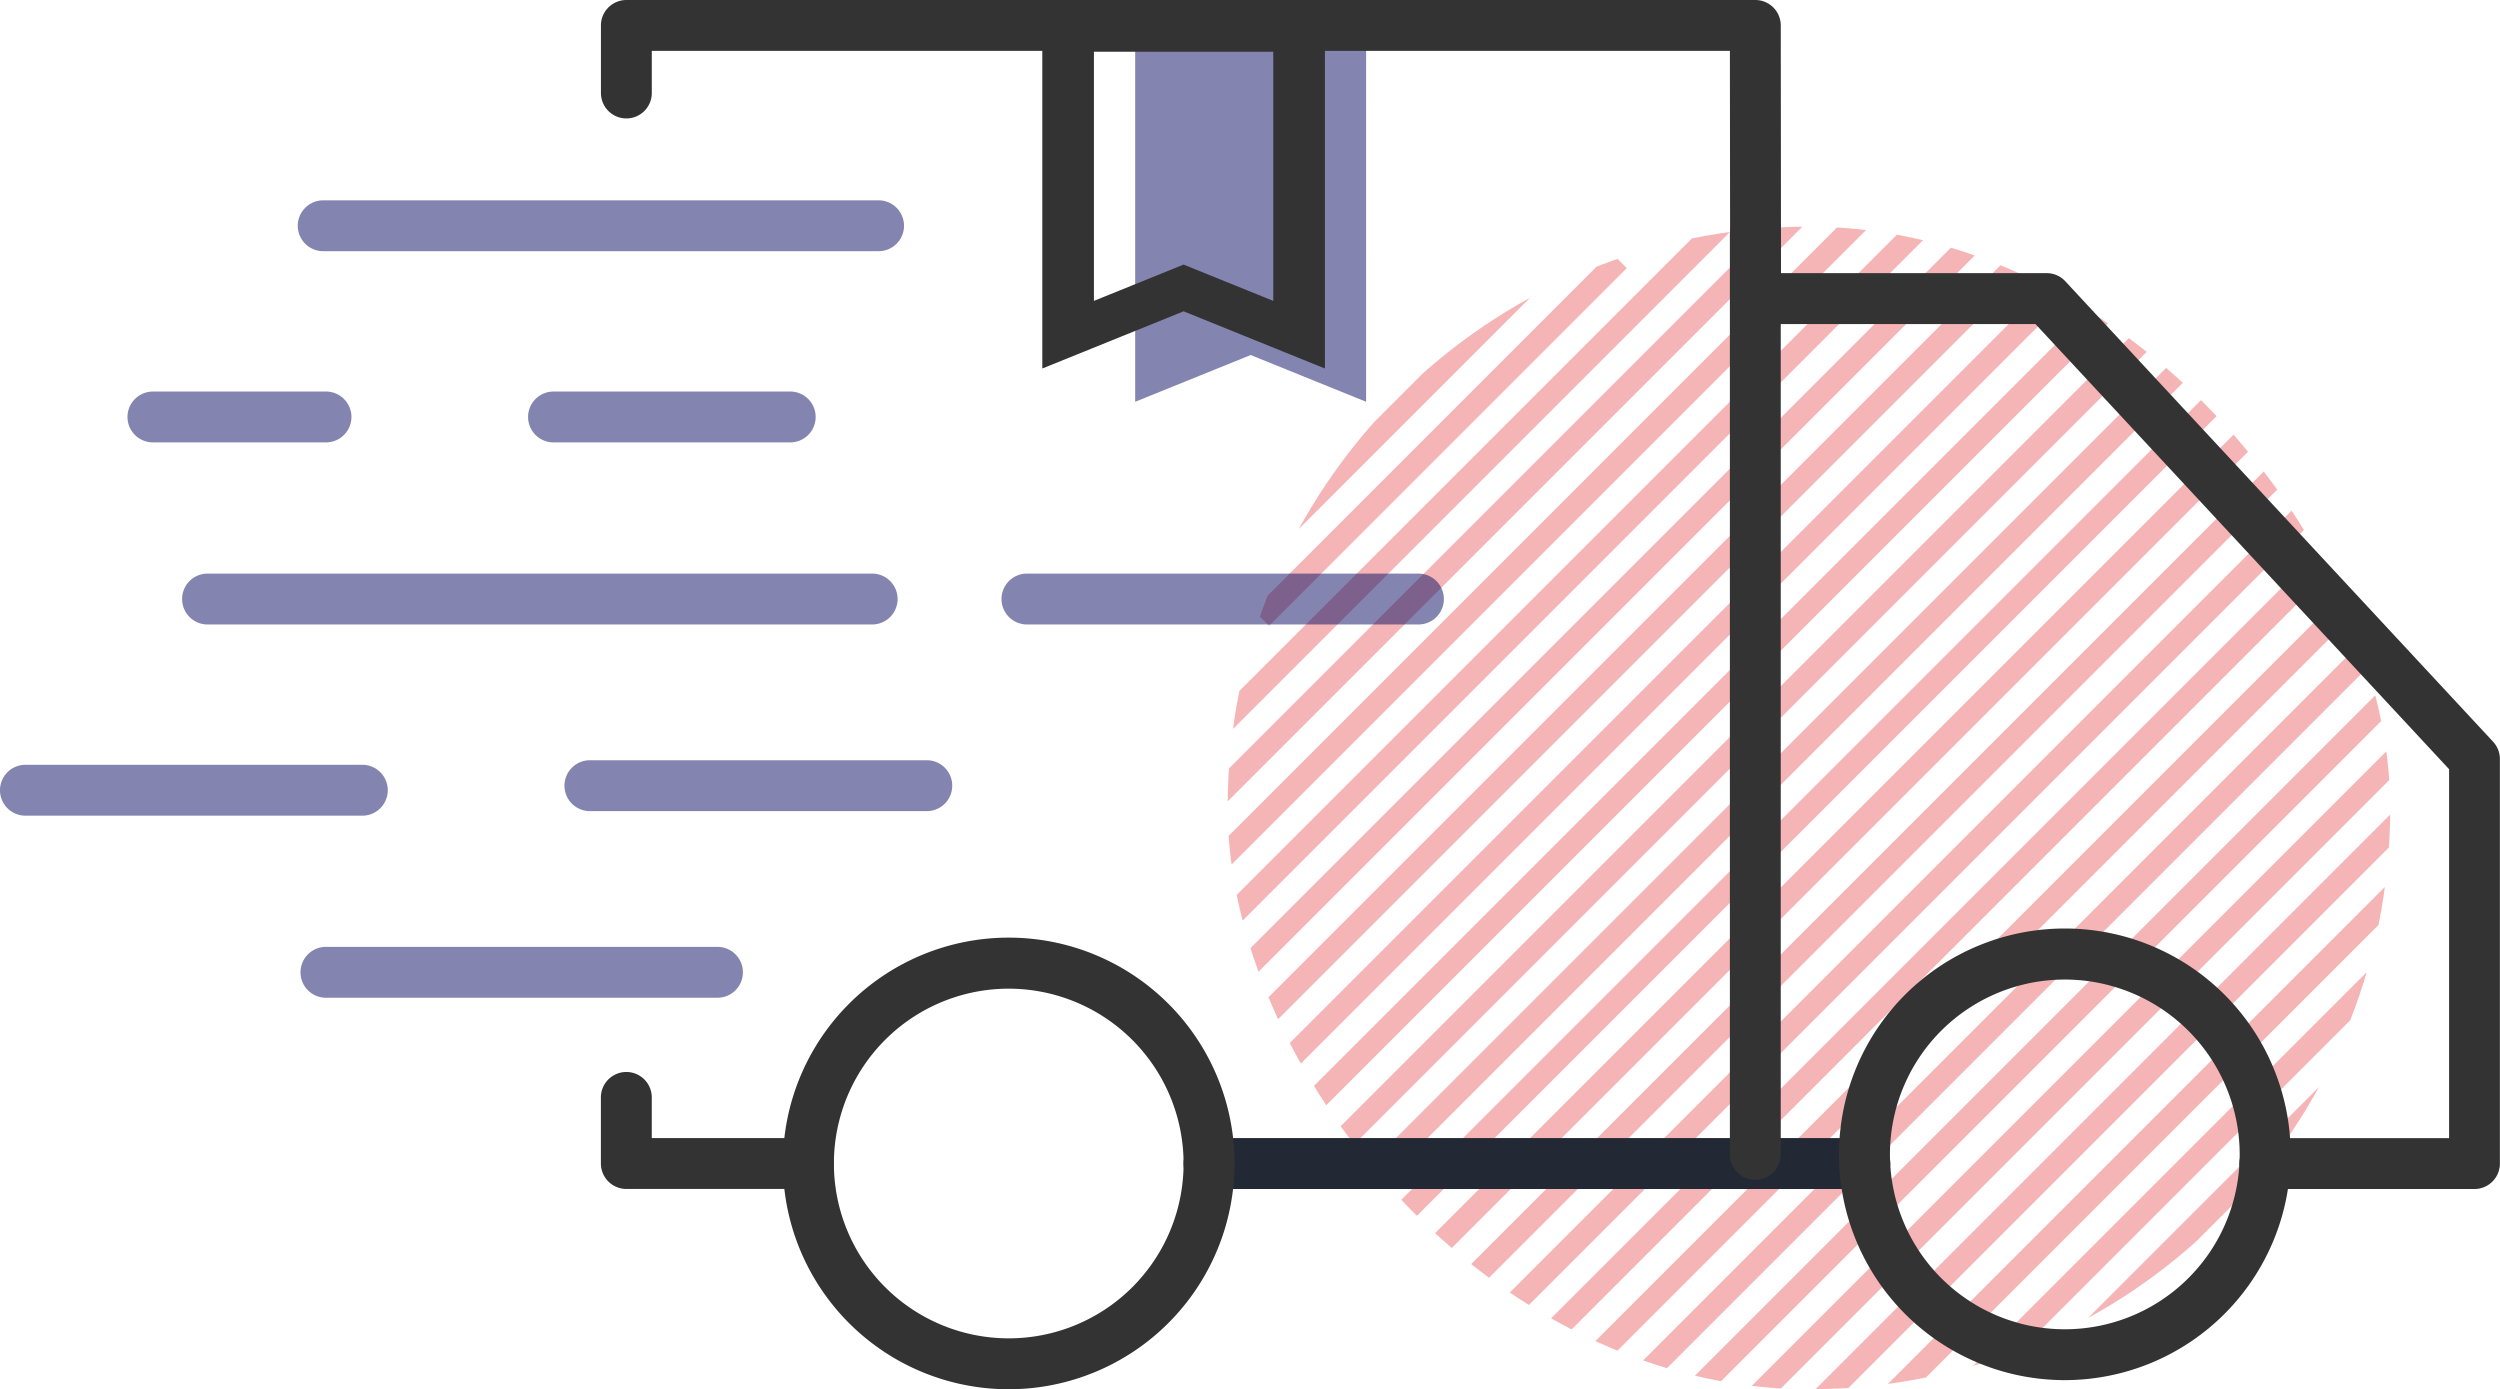
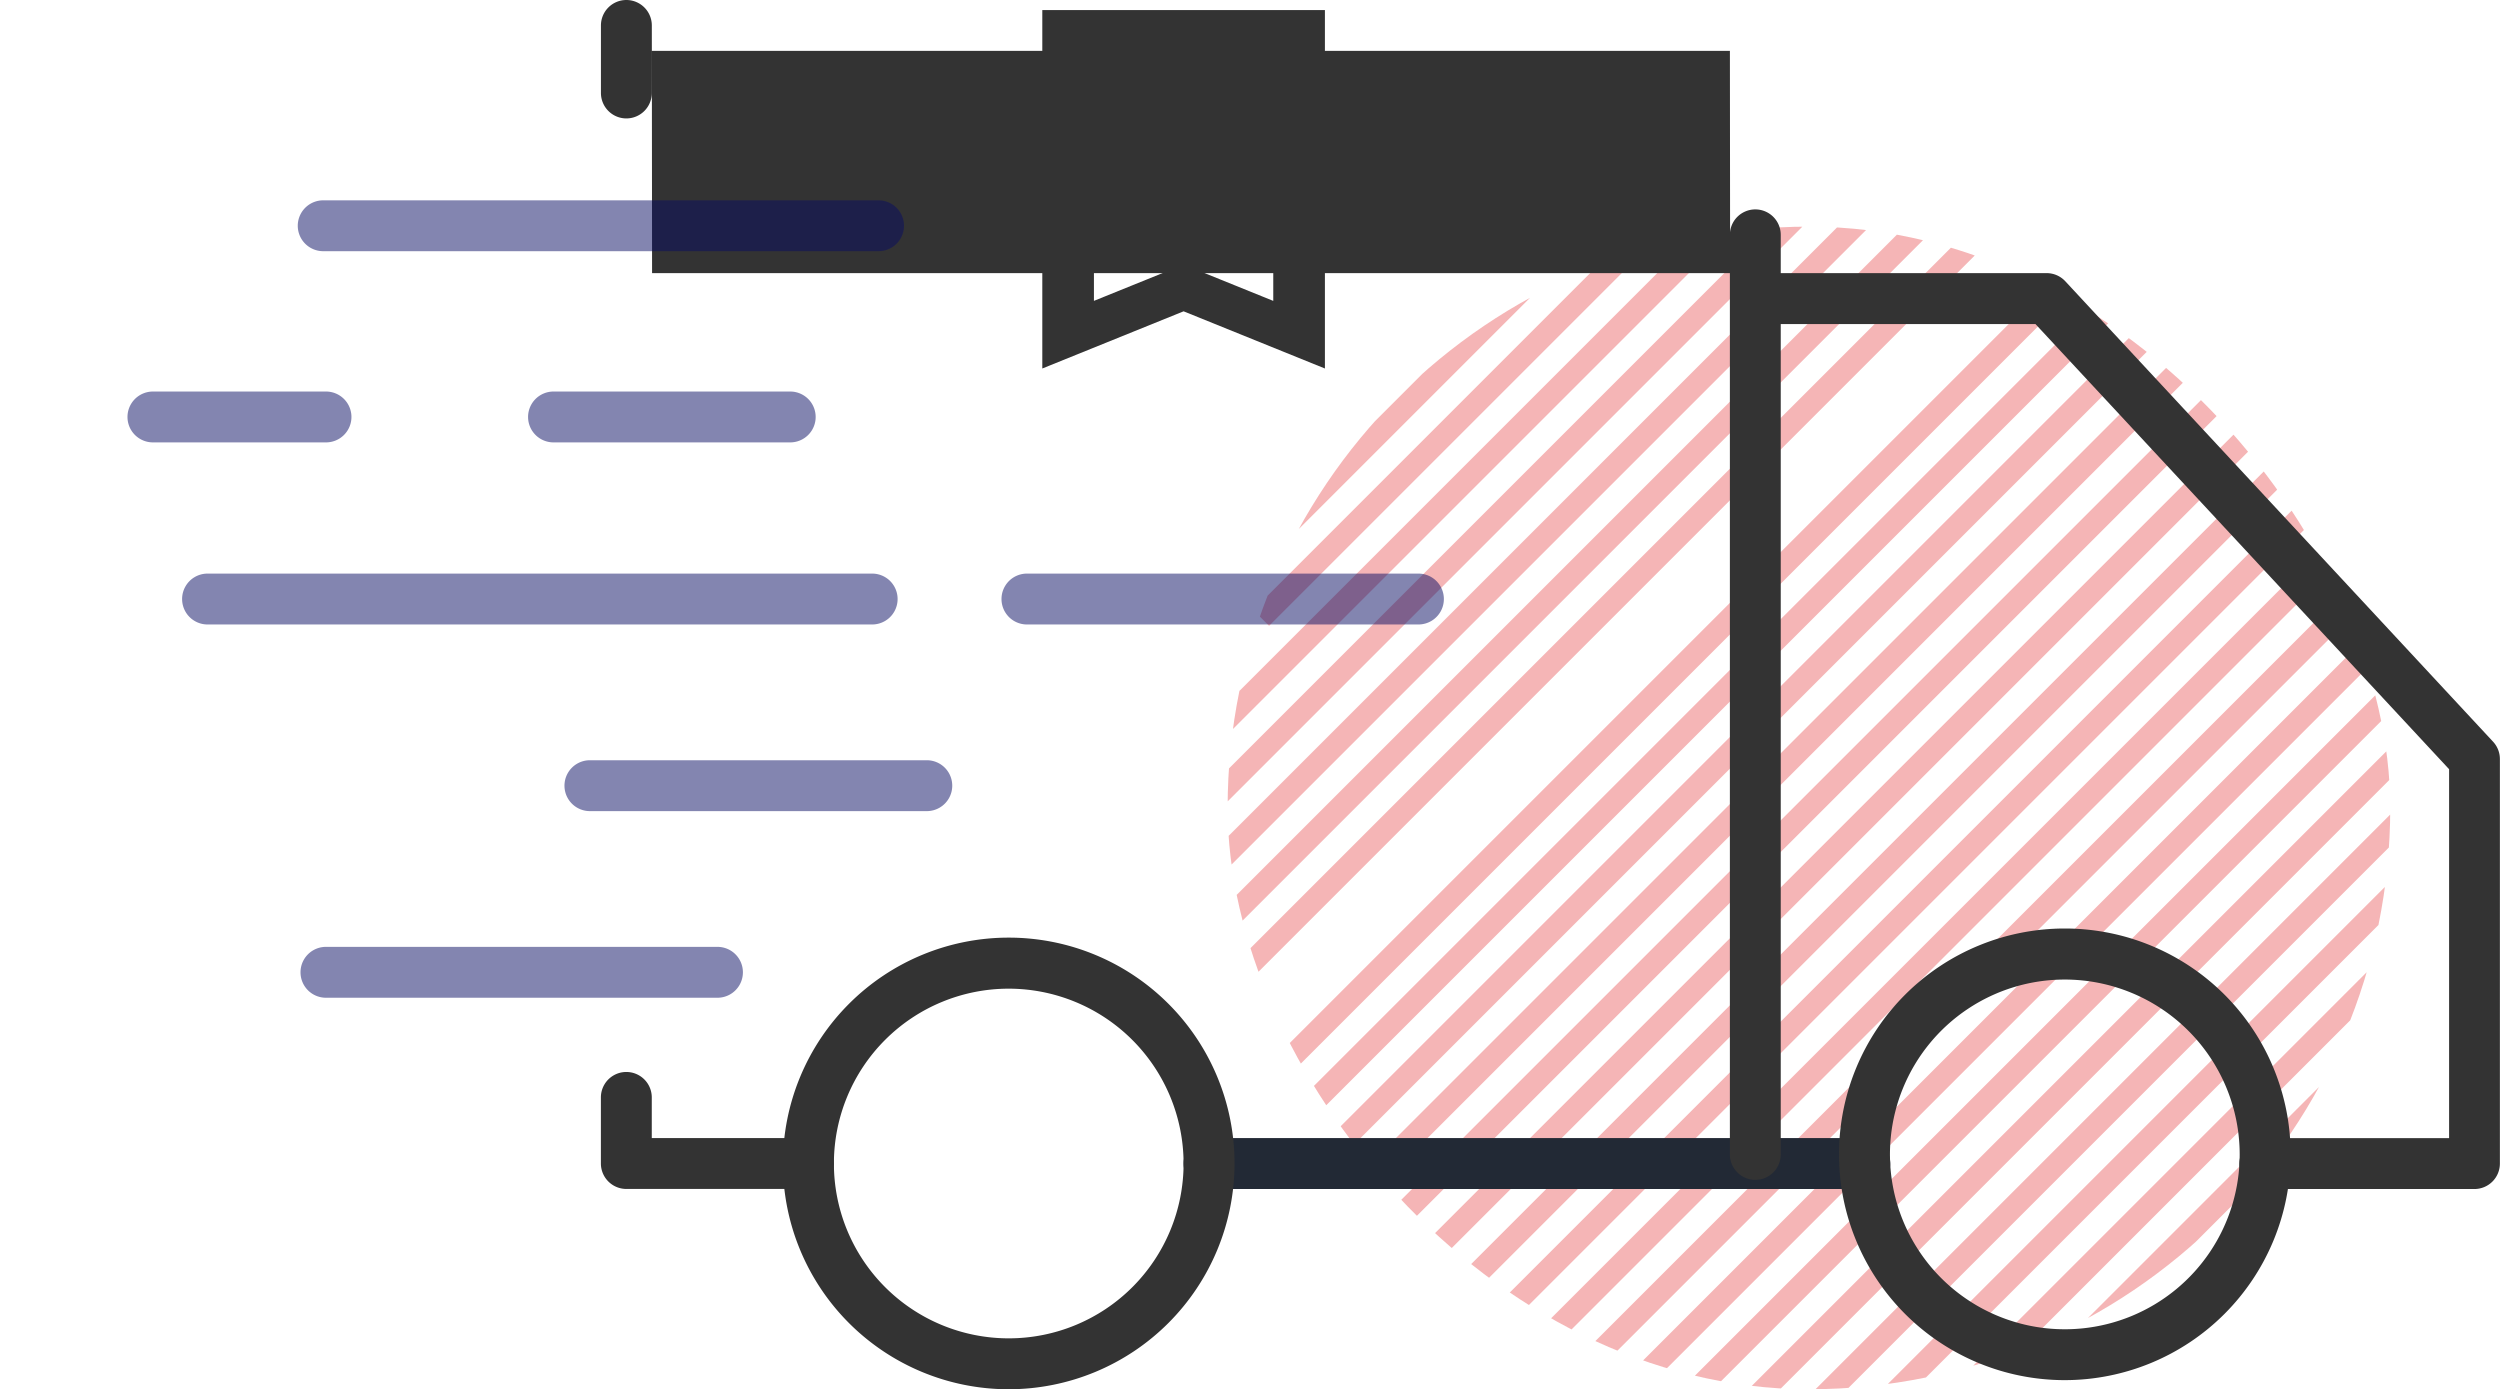
<svg xmlns="http://www.w3.org/2000/svg" width="111.817" height="62.137" viewBox="0 0 111.817 62.137">
  <defs>
    <clipPath id="clip-path">
      <rect id="Rectangle_1235" data-name="Rectangle 1235" width="52" height="52" rx="26" transform="translate(960 1034)" fill="#fff" stroke="#fff" stroke-width="5" />
    </clipPath>
  </defs>
  <g id="picto-01" transform="translate(-904.092 -1023.863)">
    <g id="Groupe_de_masques_7" data-name="Groupe de masques 7" transform="translate(-1)" opacity="0.35" clip-path="url(#clip-path)">
      <line id="Ligne_103" data-name="Ligne 103" y1="16" x2="16" transform="translate(961.5 1035.5)" fill="none" stroke="#e22b2d" stroke-width="1" />
      <line id="Ligne_104" data-name="Ligne 104" y1="16" x2="16" transform="translate(960 1034)" fill="none" stroke="#e22b2d" stroke-width="1" />
      <line id="Ligne_105" data-name="Ligne 105" y1="38" x2="38" transform="translate(958 1020)" fill="none" stroke="#e22b2d" stroke-width="1" />
      <line id="Ligne_106" data-name="Ligne 106" y1="38" x2="38" transform="translate(958 1023)" fill="none" stroke="#e22b2d" stroke-width="1" />
      <line id="Ligne_107" data-name="Ligne 107" y1="38" x2="38" transform="translate(958 1026)" fill="none" stroke="#e22b2d" stroke-width="1" />
      <line id="Ligne_108" data-name="Ligne 108" y1="38" x2="38" transform="translate(958 1029)" fill="none" stroke="#e22b2d" stroke-width="1" />
      <line id="Ligne_109" data-name="Ligne 109" y1="38" x2="38" transform="translate(958 1032)" fill="none" stroke="#e22b2d" stroke-width="1" />
-       <line id="Ligne_110" data-name="Ligne 110" y1="38" x2="38" transform="translate(958 1035)" fill="none" stroke="#e22b2d" stroke-width="1" />
      <line id="Ligne_111" data-name="Ligne 111" y1="38" x2="38" transform="translate(961 1035)" fill="none" stroke="#e22b2d" stroke-width="1" />
      <line id="Ligne_112" data-name="Ligne 112" y1="38" x2="38" transform="translate(963 1036)" fill="none" stroke="#e22b2d" stroke-width="1" />
      <line id="Ligne_113" data-name="Ligne 113" y1="38" x2="38" transform="translate(964 1038)" fill="none" stroke="#e22b2d" stroke-width="1" />
      <line id="Ligne_114" data-name="Ligne 114" y1="38" x2="38" transform="translate(966 1039)" fill="none" stroke="#e22b2d" stroke-width="1" />
      <line id="Ligne_115" data-name="Ligne 115" y1="38" x2="38" transform="translate(967 1041)" fill="none" stroke="#e22b2d" stroke-width="1" />
      <line id="Ligne_116" data-name="Ligne 116" y1="38" x2="38" transform="translate(968 1043)" fill="none" stroke="#e22b2d" stroke-width="1" />
      <line id="Ligne_117" data-name="Ligne 117" y1="38" x2="38" transform="translate(970 1044)" fill="none" stroke="#e22b2d" stroke-width="1" />
      <line id="Ligne_118" data-name="Ligne 118" y1="38" x2="38" transform="translate(972 1045)" fill="none" stroke="#e22b2d" stroke-width="1" />
      <line id="Ligne_119" data-name="Ligne 119" y1="38" x2="38" transform="translate(973 1047)" fill="none" stroke="#e22b2d" stroke-width="1" />
      <line id="Ligne_120" data-name="Ligne 120" y1="38" x2="38" transform="translate(975 1048)" fill="none" stroke="#e22b2d" stroke-width="1" />
      <line id="Ligne_121" data-name="Ligne 121" y1="38" x2="38" transform="translate(977 1049)" fill="none" stroke="#e22b2d" stroke-width="1" />
      <line id="Ligne_122" data-name="Ligne 122" y1="38" x2="38" transform="translate(979 1050)" fill="none" stroke="#e22b2d" stroke-width="1" />
      <line id="Ligne_123" data-name="Ligne 123" y1="38" x2="38" transform="translate(981 1051)" fill="none" stroke="#e22b2d" stroke-width="1" />
      <line id="Ligne_124" data-name="Ligne 124" y1="38" x2="38" transform="translate(983 1052)" fill="none" stroke="#e22b2d" stroke-width="1" />
      <line id="Ligne_125" data-name="Ligne 125" y1="38" x2="38" transform="translate(985 1053)" fill="none" stroke="#e22b2d" stroke-width="1" />
      <line id="Ligne_126" data-name="Ligne 126" y1="38" x2="38" transform="translate(987 1054)" fill="none" stroke="#e22b2d" stroke-width="1" />
      <line id="Ligne_127" data-name="Ligne 127" y1="38" x2="38" transform="translate(989 1055)" fill="none" stroke="#e22b2d" stroke-width="1" />
    </g>
    <g id="Groupe_3419" data-name="Groupe 3419" transform="translate(722.91 1046.344)">
      <g id="Groupe_3402" data-name="Groupe 3402" transform="translate(227.801 -22.036)">
        <g id="Groupe_3401" data-name="Groupe 3401">
-           <path id="Tracé_6238" data-name="Tracé 6238" d="M242.624-7.415,237.46-9.506l-5.165,2.091V-24h10.33Z" transform="translate(-228.141 24.94)" fill="#080b62" opacity="0.5" />
          <path id="Tracé_6239" data-name="Tracé 6239" d="M231.06-5.968V-22H243.7V-5.968l-6.32-2.558Zm6.318-4.648,4.012,1.624V-20.136h-8.021V-8.993Z" transform="translate(-231.06 22.005)" fill="#333" />
        </g>
      </g>
      <g id="Groupe_3418" data-name="Groupe 3418" transform="translate(181.182 -22.481)">
        <g id="Groupe_3417" data-name="Groupe 3417">
          <g id="Groupe_3403" data-name="Groupe 3403" transform="translate(52.938 50.902)">
            <path id="Tracé_6240" data-name="Tracé 6240" d="M268.291,34.256H238.958a1.138,1.138,0,0,1,0-2.277h29.332a1.138,1.138,0,0,1,0,2.277Z" transform="translate(-237.821 -31.979)" fill="#222935" />
          </g>
          <g id="Groupe_3404" data-name="Groupe 3404" transform="translate(26.876)">
-             <path id="Tracé_6241" data-name="Tracé 6241" d="M293.739,30.7h-9.378a1.138,1.138,0,0,1,0-2.277h8.24v-16.5L274.1-7.988H261.582a1.137,1.137,0,0,1-1.137-1.137l-.011-11.08h-48.22v1.883a1.138,1.138,0,0,1-1.137,1.138,1.138,1.138,0,0,1-1.138-1.138v-3.021a1.138,1.138,0,0,1,1.138-1.138h50.494a1.139,1.139,0,0,1,1.138,1.137l.011,11.079H274.6a1.139,1.139,0,0,1,.834.363l19.139,20.6a1.139,1.139,0,0,1,.3.775V29.559A1.139,1.139,0,0,1,293.739,30.7Z" transform="translate(-209.937 22.481)" fill="#333" />
+             <path id="Tracé_6241" data-name="Tracé 6241" d="M293.739,30.7h-9.378a1.138,1.138,0,0,1,0-2.277h8.24v-16.5L274.1-7.988H261.582a1.137,1.137,0,0,1-1.137-1.137l-.011-11.08h-48.22v1.883a1.138,1.138,0,0,1-1.137,1.138,1.138,1.138,0,0,1-1.138-1.138v-3.021a1.138,1.138,0,0,1,1.138-1.138a1.139,1.139,0,0,1,1.138,1.137l.011,11.079H274.6a1.139,1.139,0,0,1,.834.363l19.139,20.6a1.139,1.139,0,0,1,.3.775V29.559A1.139,1.139,0,0,1,293.739,30.7Z" transform="translate(-209.937 22.481)" fill="#333" />
          </g>
          <g id="Groupe_3405" data-name="Groupe 3405" transform="translate(26.876 47.946)">
            <path id="Tracé_6242" data-name="Tracé 6242" d="M219.219,34.049h-8.144a1.139,1.139,0,0,1-1.138-1.138V29.955a1.138,1.138,0,1,1,2.276,0v1.817h7.006a1.138,1.138,0,0,1,0,2.277Z" transform="translate(-209.937 -28.817)" fill="#333" />
          </g>
          <g id="Groupe_3406" data-name="Groupe 3406" transform="translate(77.371 9.366)">
            <path id="Tracé_6243" data-name="Tracé 6243" d="M265.1,30.945a1.138,1.138,0,0,1-1.137-1.138V-11.323A1.138,1.138,0,0,1,265.1-12.46a1.138,1.138,0,0,1,1.138,1.137V29.806A1.138,1.138,0,0,1,265.1,30.945Z" transform="translate(-263.962 12.46)" fill="#333" />
          </g>
          <g id="Groupe_3407" data-name="Groupe 3407" transform="translate(35.021 41.943)">
            <path id="Tracé_6244" data-name="Tracé 6244" d="M228.747,42.588a10.1,10.1,0,1,1,10.1-10.1A10.108,10.108,0,0,1,228.747,42.588Zm0-17.917a7.82,7.82,0,1,0,7.821,7.82A7.829,7.829,0,0,0,228.747,24.671Z" transform="translate(-218.651 -22.394)" fill="#333" />
          </g>
          <g id="Groupe_3408" data-name="Groupe 3408" transform="translate(82.257 41.536)">
            <path id="Tracé_6245" data-name="Tracé 6245" d="M279.286,42.152a10.1,10.1,0,1,1,10.1-10.1A10.108,10.108,0,0,1,279.286,42.152Zm0-17.917a7.821,7.821,0,1,0,7.821,7.82A7.83,7.83,0,0,0,279.286,24.235Z" transform="translate(-269.19 -21.959)" fill="#333" />
          </g>
          <g id="Groupe_3409" data-name="Groupe 3409" transform="translate(13.318 8.959)" opacity="0.5">
            <path id="Tracé_6246" data-name="Tracé 6246" d="M221.409-10.62h-24.84a1.138,1.138,0,0,1-1.138-1.137,1.139,1.139,0,0,1,1.138-1.138h24.84a1.138,1.138,0,0,1,1.138,1.138A1.138,1.138,0,0,1,221.409-10.62Z" transform="translate(-195.431 12.896)" fill="#080b62" />
          </g>
          <g id="Groupe_3410" data-name="Groupe 3410" transform="translate(8.145 25.655)" opacity="0.5">
            <path id="Tracé_6247" data-name="Tracé 6247" d="M220.76,7.243H191.034a1.138,1.138,0,1,1,0-2.276H220.76a1.138,1.138,0,1,1,0,2.276Z" transform="translate(-189.896 -4.967)" fill="#080b62" />
          </g>
          <g id="Groupe_3411" data-name="Groupe 3411" transform="translate(23.619 17.511)" opacity="0.5">
            <path id="Tracé_6248" data-name="Tracé 6248" d="M218.177-1.47H207.589a1.138,1.138,0,0,1-1.137-1.138,1.138,1.138,0,0,1,1.137-1.137h10.588a1.138,1.138,0,0,1,1.138,1.137A1.138,1.138,0,0,1,218.177-1.47Z" transform="translate(-206.452 3.746)" fill="#080b62" />
          </g>
          <g id="Groupe_3412" data-name="Groupe 3412" transform="translate(5.701 17.511)" opacity="0.5">
            <path id="Tracé_6249" data-name="Tracé 6249" d="M196.157-1.47h-7.737a1.138,1.138,0,0,1-1.137-1.138,1.138,1.138,0,0,1,1.137-1.137h7.737A1.138,1.138,0,0,1,197.3-2.609,1.138,1.138,0,0,1,196.157-1.47Z" transform="translate(-187.282 3.746)" fill="#080b62" />
          </g>
          <g id="Groupe_3413" data-name="Groupe 3413" transform="translate(44.794 25.655)" opacity="0.5">
            <path id="Tracé_6250" data-name="Tracé 6250" d="M247.755,7.243h-17.51a1.138,1.138,0,1,1,0-2.276h17.51a1.138,1.138,0,1,1,0,2.276Z" transform="translate(-229.107 -4.967)" fill="#080b62" />
          </g>
          <g id="Groupe_3414" data-name="Groupe 3414" transform="translate(25.247 34.003)" opacity="0.5">
            <path id="Tracé_6251" data-name="Tracé 6251" d="M224.4,16.175H209.332a1.138,1.138,0,1,1,0-2.276H224.4a1.138,1.138,0,1,1,0,2.276Z" transform="translate(-208.194 -13.899)" fill="#080b62" />
          </g>
          <g id="Groupe_3415" data-name="Groupe 3415" transform="translate(0 34.206)" opacity="0.5">
-             <path id="Tracé_6252" data-name="Tracé 6252" d="M197.387,16.393H182.32a1.138,1.138,0,0,1,0-2.277h15.067a1.138,1.138,0,1,1,0,2.277Z" transform="translate(-181.182 -14.116)" fill="#080b62" />
-           </g>
+             </g>
          <g id="Groupe_3416" data-name="Groupe 3416" transform="translate(13.439 42.35)" opacity="0.5">
            <path id="Tracé_6253" data-name="Tracé 6253" d="M214.208,25.106H196.7a1.138,1.138,0,0,1,0-2.276h17.511a1.138,1.138,0,0,1,0,2.276Z" transform="translate(-195.56 -22.83)" fill="#080b62" />
          </g>
        </g>
      </g>
    </g>
  </g>
</svg>